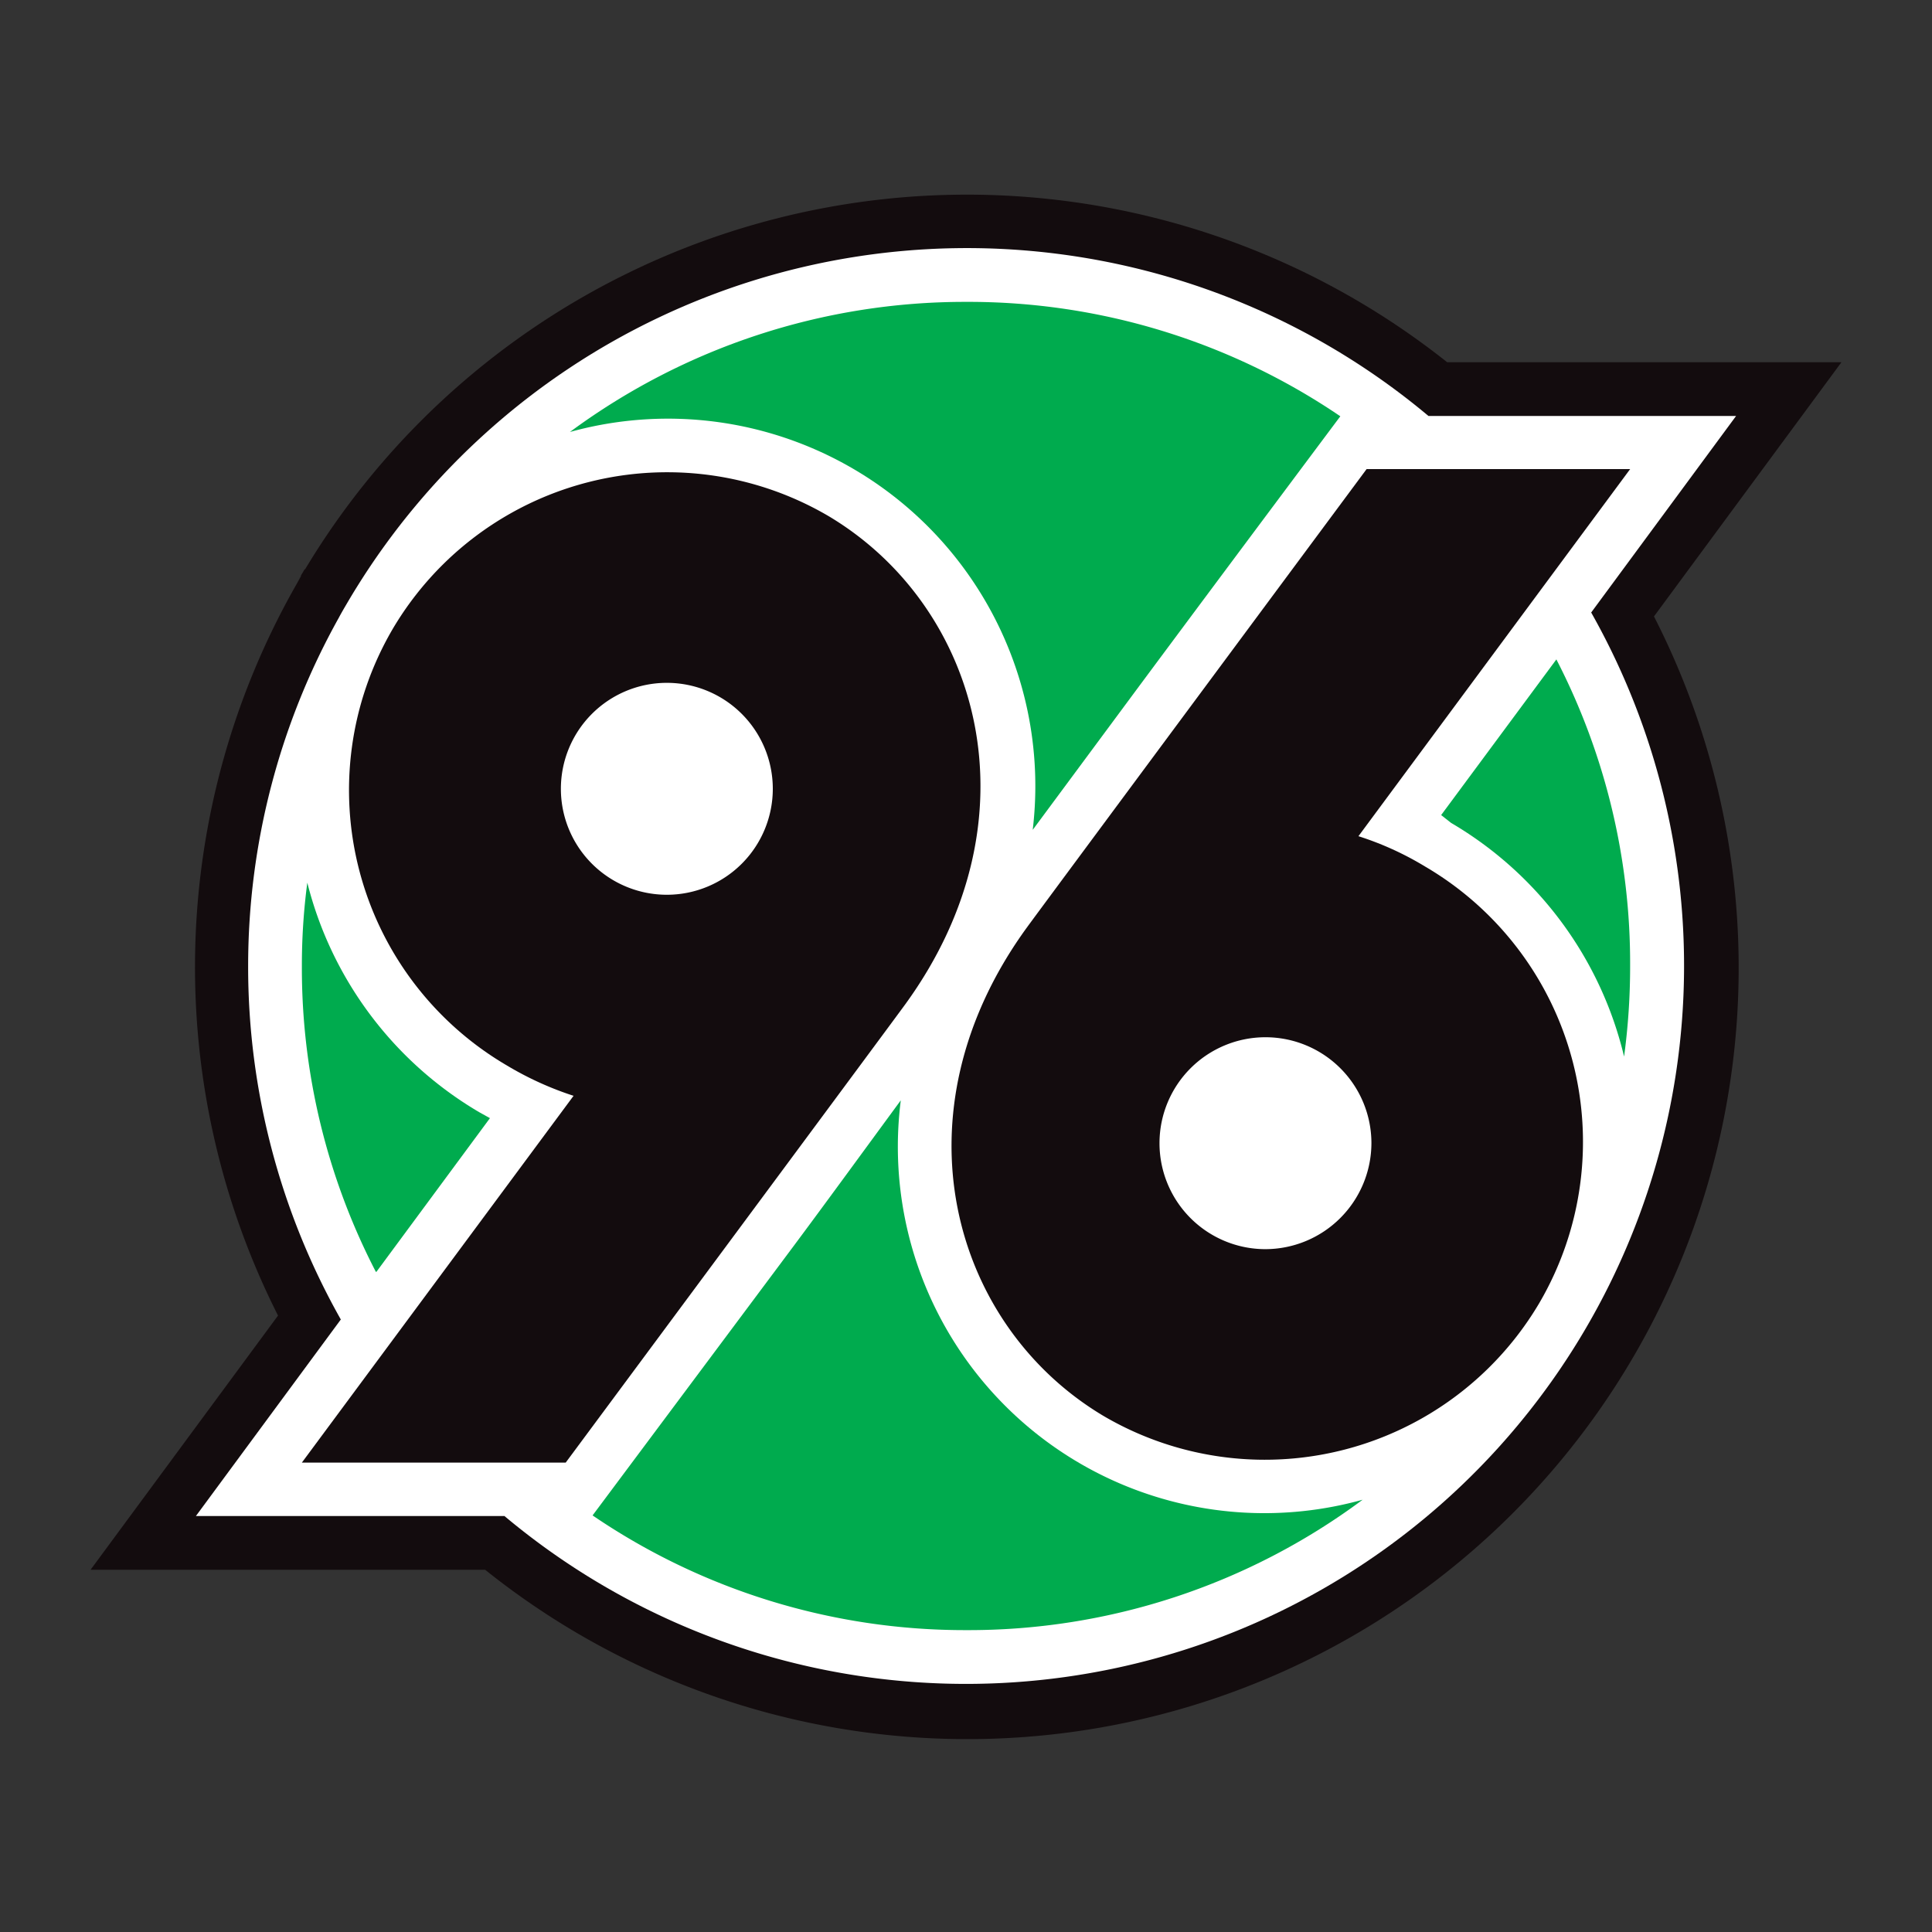
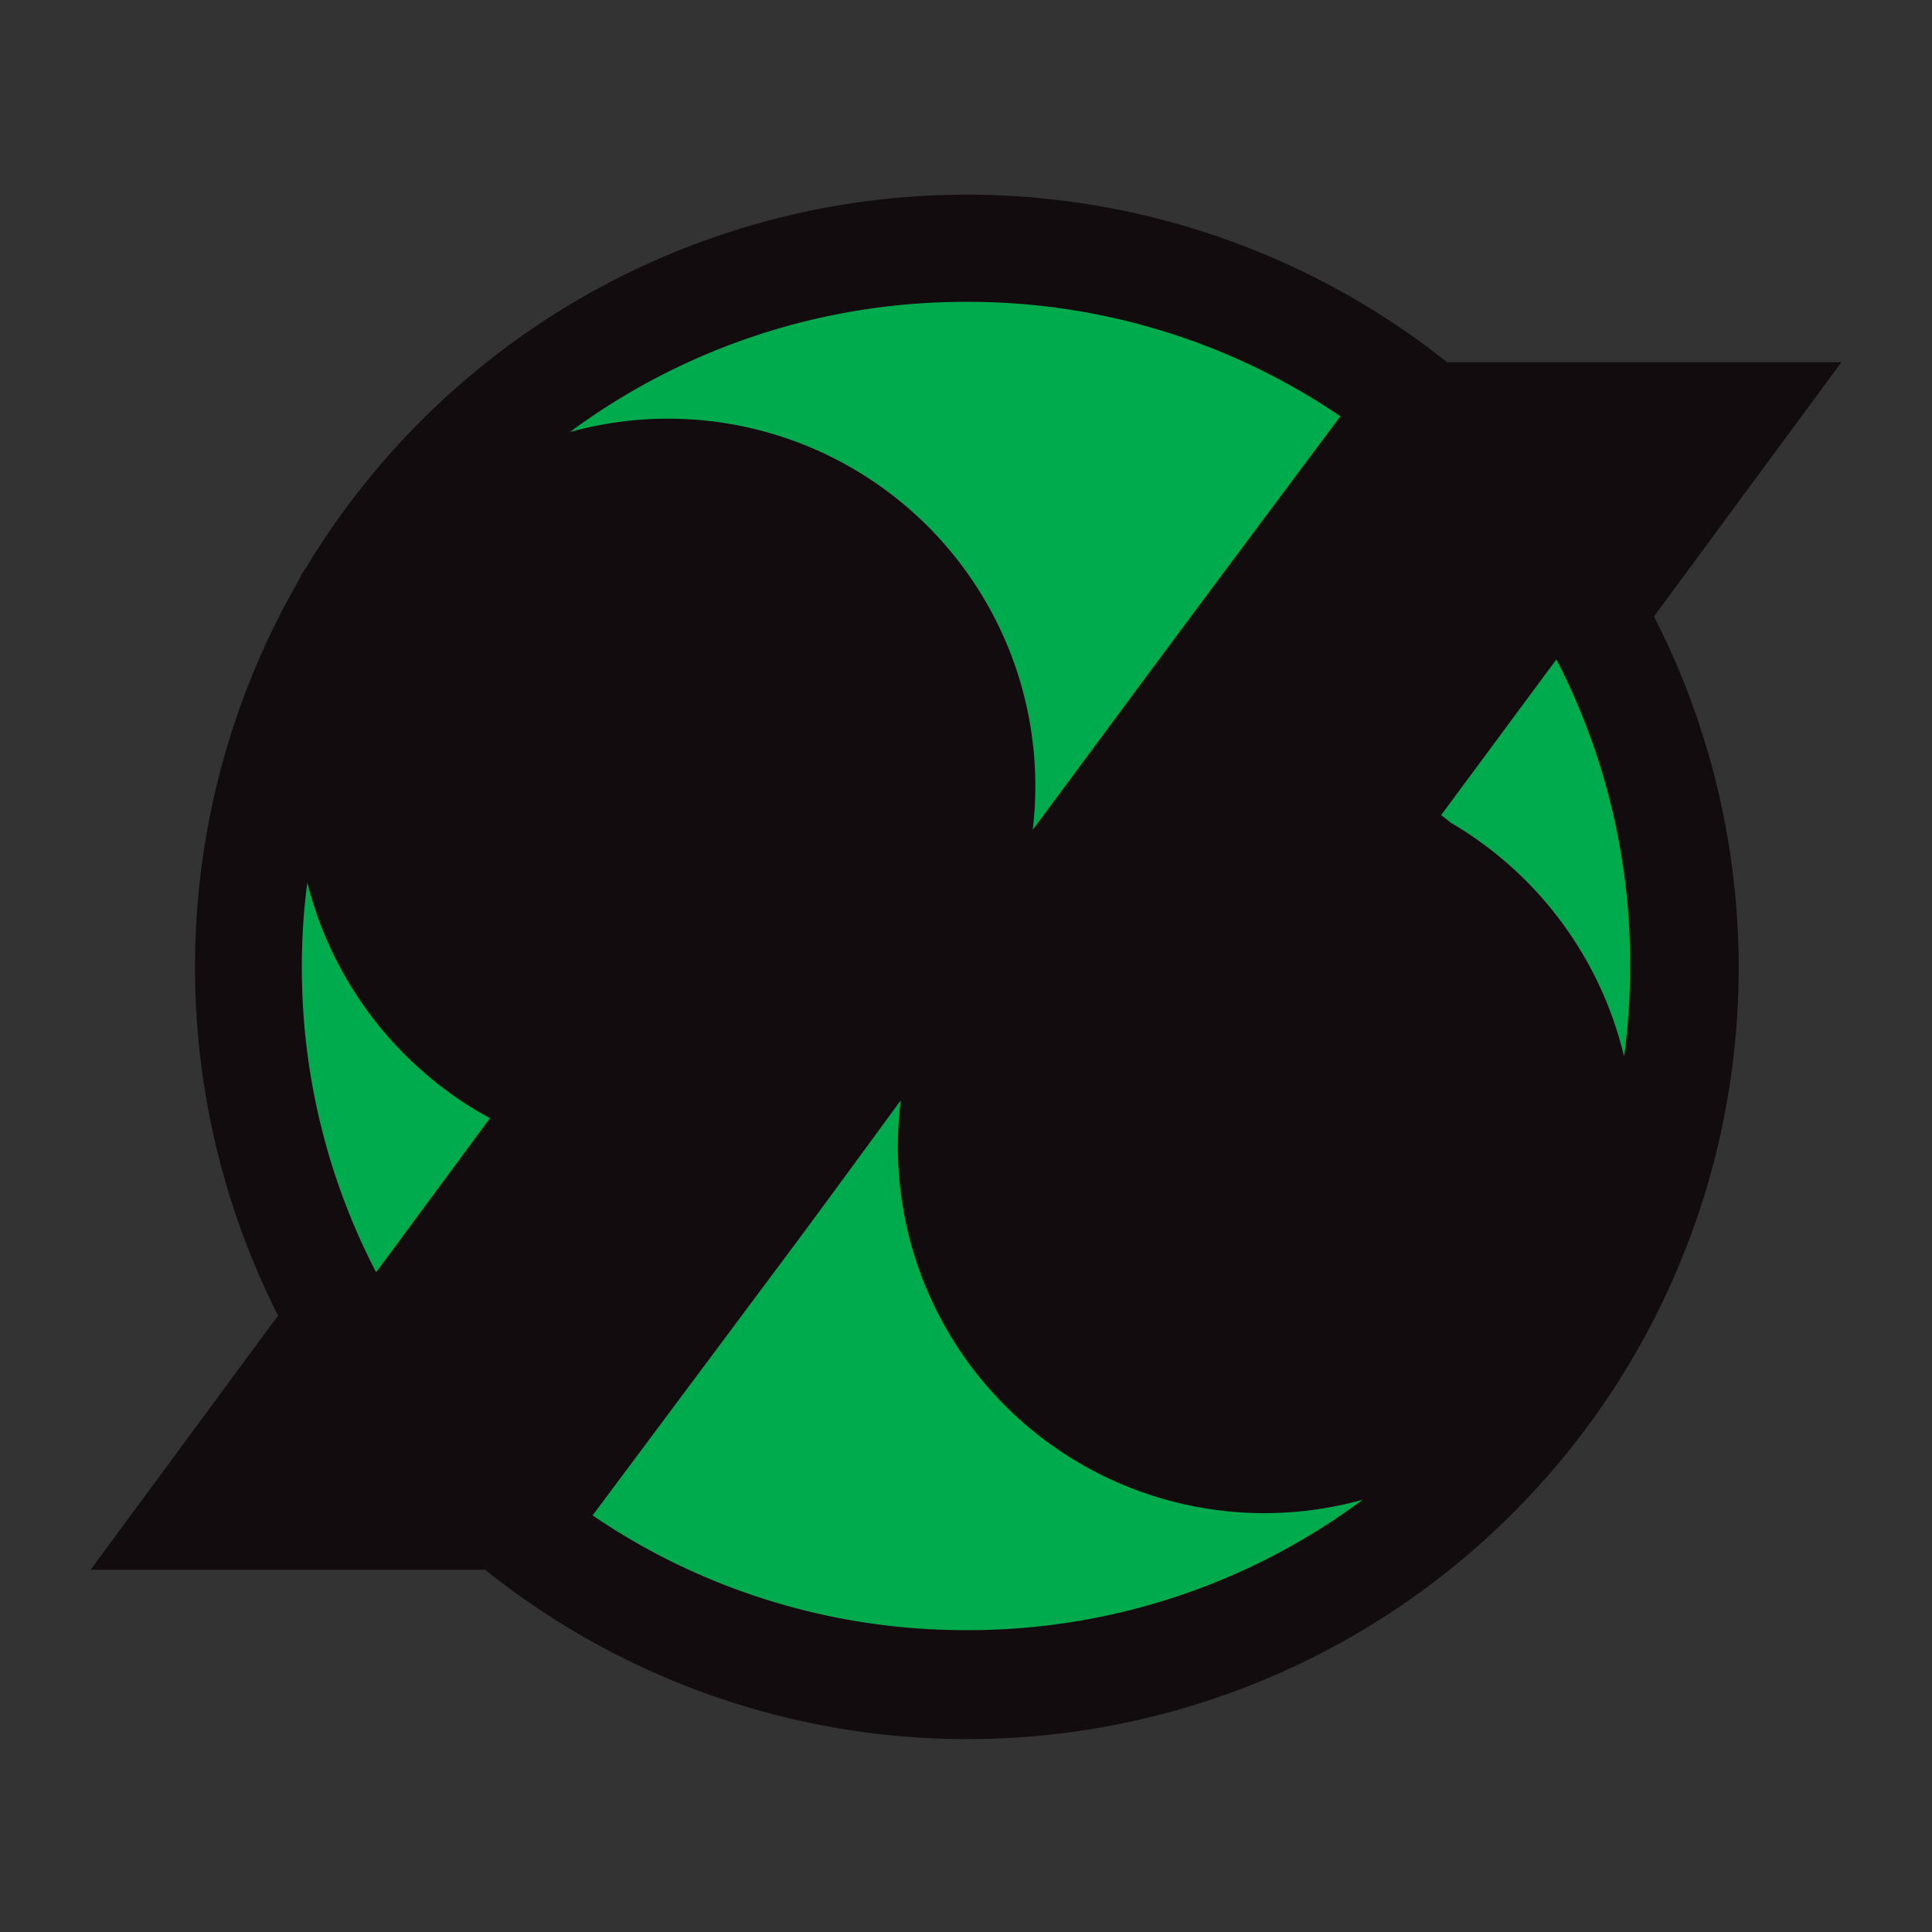
<svg xmlns="http://www.w3.org/2000/svg" viewBox="0 0 64 64">
  <rect x="0" y="0" width="64" height="64" fill="#333333" stroke="none" />
  <path d="m9.83 19.31.27-.47c0 .08-.09.15-.13.22zm38.11-7.31h13.06l-6.21 8.42a25.55 25.55 0 0 1 -38.72 31.58h-13.07l6.21-8.42a25.6 25.6 0 0 1 .62-24.24l.14-.25c0-.07.09-.14.13-.22a25.57 25.57 0 0 1 37.84-6.87z" fill="#130c0e" />
-   <path d="m8.22 32a23.67 23.67 0 0 1 3-11.53c.09-.17.19-.34.29-.51s.19-.32.29-.48a23.8 23.8 0 0 1 35.52-5.7h10.19l-4.8 6.51a23.79 23.79 0 0 1 -36 29.93h-10.22l4.8-6.51a23.76 23.76 0 0 1 -3.07-11.71z" fill="#fff" />
  <path d="m45.43 37.87a3.51 3.51 0 1 0 -3.51 3.51 3.52 3.52 0 0 0 3.51-3.51zm5.57 5.28a10.56 10.56 0 0 1 -14.47 3.74c-5-3-7-10-2.51-16.17.45-.62 11.25-15.18 11.25-15.18h8.73l-9 12.16a10.22 10.22 0 0 1 2.2 1 10.57 10.57 0 0 1 3.8 14.45z" fill="#130c0e" />
  <path d="m51.56 21.85a21.94 21.94 0 0 1 2.44 10.15 22.3 22.3 0 0 1 -.2 3 12.27 12.27 0 0 0 -5.73-7.74l-.33-.26 3.82-5.16zm-39.11 20.28a21.86 21.86 0 0 1 -2.45-10.13 20.86 20.86 0 0 1 .18-2.76 12.3 12.3 0 0 0 5.69 7.6l.36.2-3.76 5.09z" fill="#00ab4e" />
  <path d="m18.58 26.13a3.51 3.51 0 1 0 3.51-3.51 3.51 3.51 0 0 0 -3.51 3.51zm-5.58-5.28a10.56 10.56 0 0 1 14.47-3.74c5 3 7 10 2.51 16.17-.45.62-11.24 15.17-11.24 15.17h-8.74l9-12.15a10.73 10.73 0 0 1 -2.2-1 10.57 10.57 0 0 1 -3.8-14.45z" fill="#130c0e" />
  <g fill="#00ab4e">
    <path d="m32 10a21.9 21.9 0 0 1 12.4 3.79c-.12.16-3.62 4.84-6.65 8.92l-3.54 4.78a12.17 12.17 0 0 0 -15.33-13.18 22 22 0 0 1 13.12-4.31z" />
    <path d="m32 54a21.89 21.89 0 0 1 -12.37-3.8l6.65-8.91c1.14-1.53 2.53-3.44 3.56-4.84a12.14 12.14 0 0 0 15.3 13.23 21.88 21.88 0 0 1 -13.14 4.32z" />
  </g>
</svg>